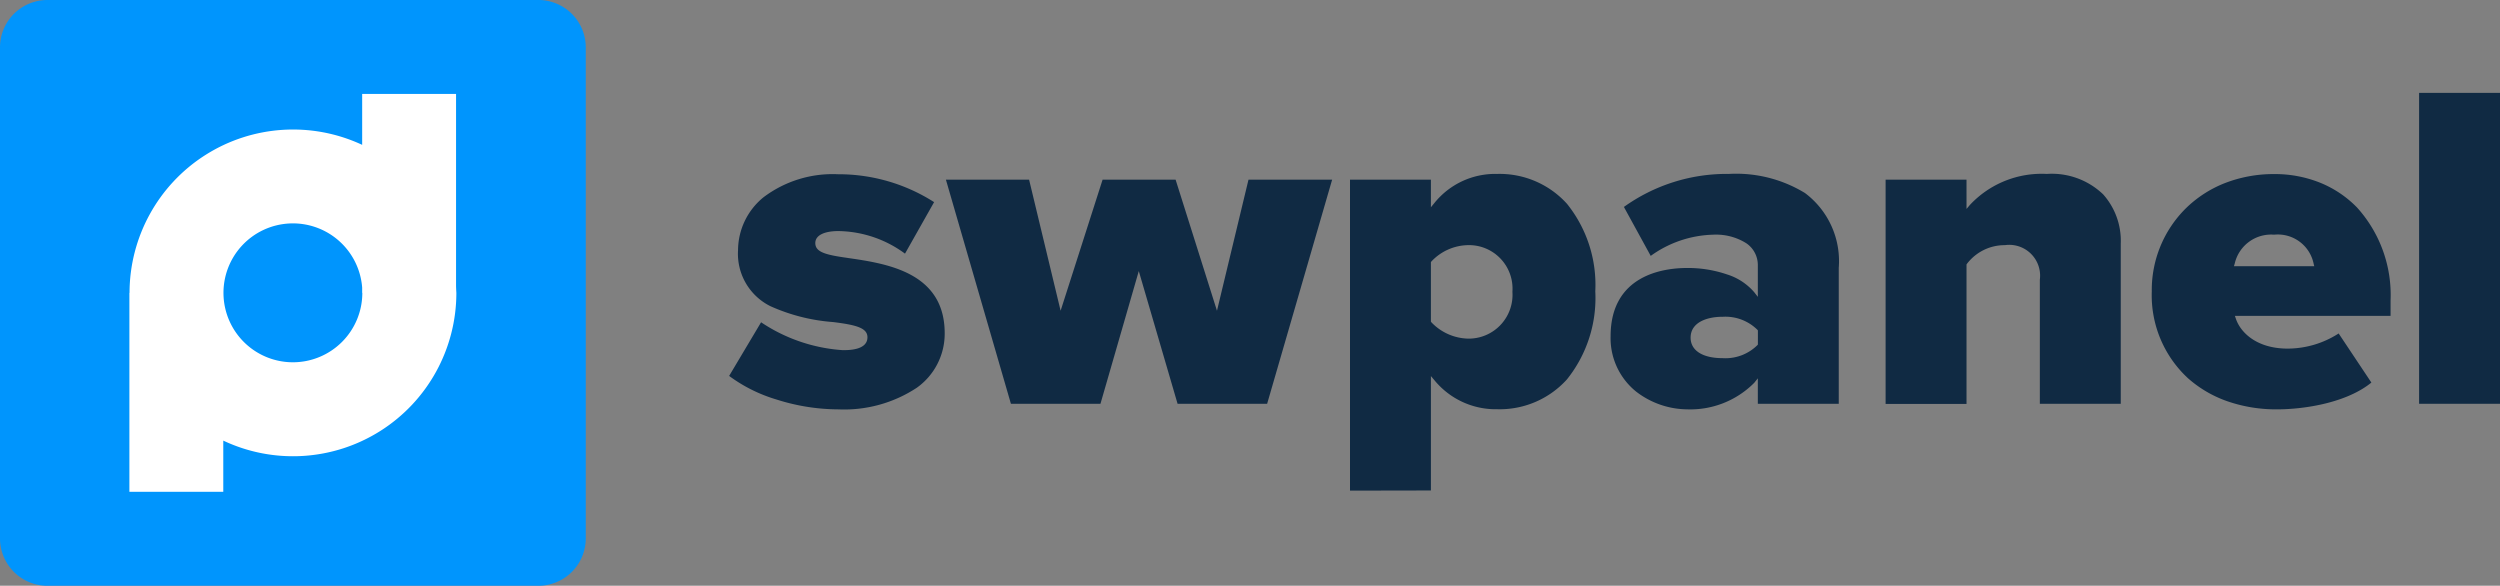
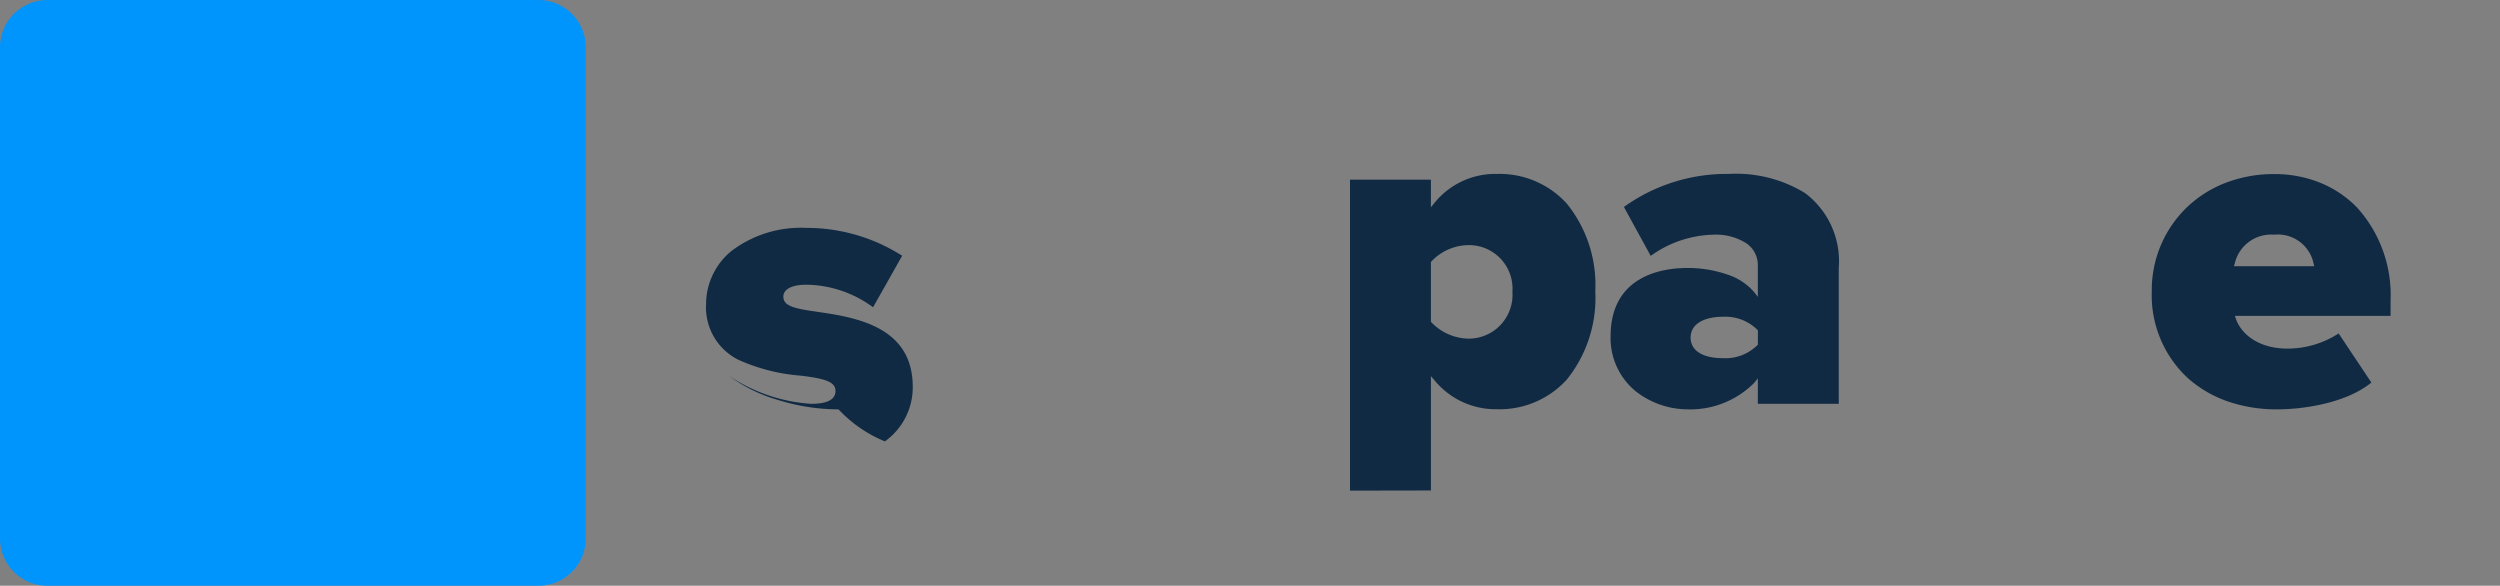
<svg xmlns="http://www.w3.org/2000/svg" width="180" height="42.175" viewBox="0 0 180 42.175">
  <rect x="0" y="0" width="180" height="42.175" fill="#808080" stroke="none" />
  <g transform="translate(-52.5 -10.67)">
    <g transform="translate(52.5 10.67)">
      <path d="M91.26,52.845H55.915A3.413,3.413,0,0,1,52.5,49.43V14.085a3.413,3.413,0,0,1,3.415-3.415H91.26a3.413,3.413,0,0,1,3.415,3.415V49.43A3.413,3.413,0,0,1,91.26,52.845Z" transform="translate(-52.5 -10.67)" fill="#0095fd" />
-       <path d="M84.56,30.615V16.87H77.8v3.665A11.773,11.773,0,0,0,61.051,31.194H61.04V45.517H67.8V41.83A11.761,11.761,0,0,0,84.582,31.194C84.571,31,84.56,30.8,84.56,30.615ZM72.811,36.19A5,5,0,1,1,77.8,30.812v.382h.011A5,5,0,0,1,72.811,36.19Z" transform="translate(-51.724 -10.106)" fill="#fff" />
    </g>
    <g transform="translate(104.995 17.357)">
-       <path d="M108.5,39.1a14.77,14.77,0,0,1-4.462-.709,10.971,10.971,0,0,1-3.415-1.7l2.3-3.862a11.987,11.987,0,0,0,5.88,2.007c.436,0,1.778,0,1.778-.927,0-.665-.785-.884-2.433-1.091l-.12-.011a13.411,13.411,0,0,1-4.429-1.135,4.209,4.209,0,0,1-2.335-4.036,4.941,4.941,0,0,1,1.833-3.807,8.259,8.259,0,0,1,5.367-1.658,12.766,12.766,0,0,1,6.916,2.007l-2.095,3.709a8.259,8.259,0,0,0-4.789-1.625c-1.047,0-1.669.316-1.669.862,0,.633.687.84,2.236,1.058l.142.022c2.76.4,6.938,1.025,6.938,5.411a4.776,4.776,0,0,1-2.007,3.927A9.491,9.491,0,0,1,108.5,39.1Z" transform="translate(-100.62 -16.312)" fill="#102a43" />
-       <path d="M131.61,38.665l-2.793-9.556-2.76,9.556H119.61L114.93,22.53h5.989l2.269,9.436,3.022-9.436h5.258l2.978,9.436,2.269-9.436h6.022l-4.68,16.135Z" transform="translate(-99.319 -16.279)" fill="#102a43" />
+       <path d="M108.5,39.1a14.77,14.77,0,0,1-4.462-.709,10.971,10.971,0,0,1-3.415-1.7a11.987,11.987,0,0,0,5.88,2.007c.436,0,1.778,0,1.778-.927,0-.665-.785-.884-2.433-1.091l-.12-.011a13.411,13.411,0,0,1-4.429-1.135,4.209,4.209,0,0,1-2.335-4.036,4.941,4.941,0,0,1,1.833-3.807,8.259,8.259,0,0,1,5.367-1.658,12.766,12.766,0,0,1,6.916,2.007l-2.095,3.709a8.259,8.259,0,0,0-4.789-1.625c-1.047,0-1.669.316-1.669.862,0,.633.687.84,2.236,1.058l.142.022c2.76.4,6.938,1.025,6.938,5.411a4.776,4.776,0,0,1-2.007,3.927A9.491,9.491,0,0,1,108.5,39.1Z" transform="translate(-100.62 -16.312)" fill="#102a43" />
      <path d="M141.6,44.95V22.565h5.825V24.55l.251-.305a5.614,5.614,0,0,1,4.516-2.095,6.534,6.534,0,0,1,5.029,2.149,9.316,9.316,0,0,1,2.04,6.305,9.368,9.368,0,0,1-2.04,6.338,6.518,6.518,0,0,1-5.029,2.149A5.7,5.7,0,0,1,147.676,37l-.251-.295v8.236l-5.825.011Zm8.487-17.673a3.7,3.7,0,0,0-2.629,1.178l-.033.044v4.287l.033.044a3.778,3.778,0,0,0,2.629,1.178,3.154,3.154,0,0,0,3.207-3.371A3.133,3.133,0,0,0,150.087,27.277Z" transform="translate(-96.895 -16.314)" fill="#102a43" />
      <path d="M164.309,39.1a6.1,6.1,0,0,1-3.655-1.265,4.935,4.935,0,0,1-1.855-3.993c0-4.44,3.851-4.92,5.5-4.92a8.7,8.7,0,0,1,2.9.469,4.259,4.259,0,0,1,1.942,1.276L169.4,31V28.706a1.891,1.891,0,0,0-.84-1.571,4.09,4.09,0,0,0-2.367-.611,8.021,8.021,0,0,0-4.505,1.527l-1.931-3.524a12.709,12.709,0,0,1,7.56-2.378,9.5,9.5,0,0,1,5.476,1.375,6.126,6.126,0,0,1,2.433,5.389V38.7H169.4V36.866l-.262.327A6.489,6.489,0,0,1,164.309,39.1Zm2.542-6.665c-1.1,0-2.291.393-2.291,1.505,0,.916.851,1.473,2.291,1.473a3.268,3.268,0,0,0,2.531-.949l.022-.033V33.419l-.022-.033A3.268,3.268,0,0,0,166.851,32.437Z" transform="translate(-95.331 -16.314)" fill="#102a43" />
-       <path d="M188.055,38.7V29.765a2.222,2.222,0,0,0-2.52-2.487,3.412,3.412,0,0,0-2.727,1.342l-.033.044V38.71H176.95V22.565h5.825V24.67l.251-.295a7.07,7.07,0,0,1,5.531-2.225,5.334,5.334,0,0,1,4.058,1.473,5.023,5.023,0,0,1,1.265,3.556V38.7Z" transform="translate(-93.681 -16.314)" fill="#102a43" />
      <path d="M203.52,39.1a10.74,10.74,0,0,1-3.545-.578,8.473,8.473,0,0,1-2.858-1.669,8.125,8.125,0,0,1-2.6-6.24,8.276,8.276,0,0,1,2.444-5.978,8.4,8.4,0,0,1,2.782-1.811,9.7,9.7,0,0,1,3.578-.665,8.751,8.751,0,0,1,3.316.622,7.791,7.791,0,0,1,2.662,1.789,9.391,9.391,0,0,1,2.411,6.687v1.113H200.5l.065.185c.327,1,1.495,2.171,3.742,2.171a6.816,6.816,0,0,0,3.665-1.091l2.356,3.535C208.582,38.6,205.582,39.1,203.52,39.1Zm-.207-12.578a2.69,2.69,0,0,0-2.825,2.084l-.055.185h5.782l-.044-.175A2.631,2.631,0,0,0,203.313,26.524Z" transform="translate(-92.084 -16.313)" fill="#102a43" />
-       <rect width="5.825" height="22.385" transform="translate(121.68)" fill="#102a43" />
    </g>
  </g>
</svg>